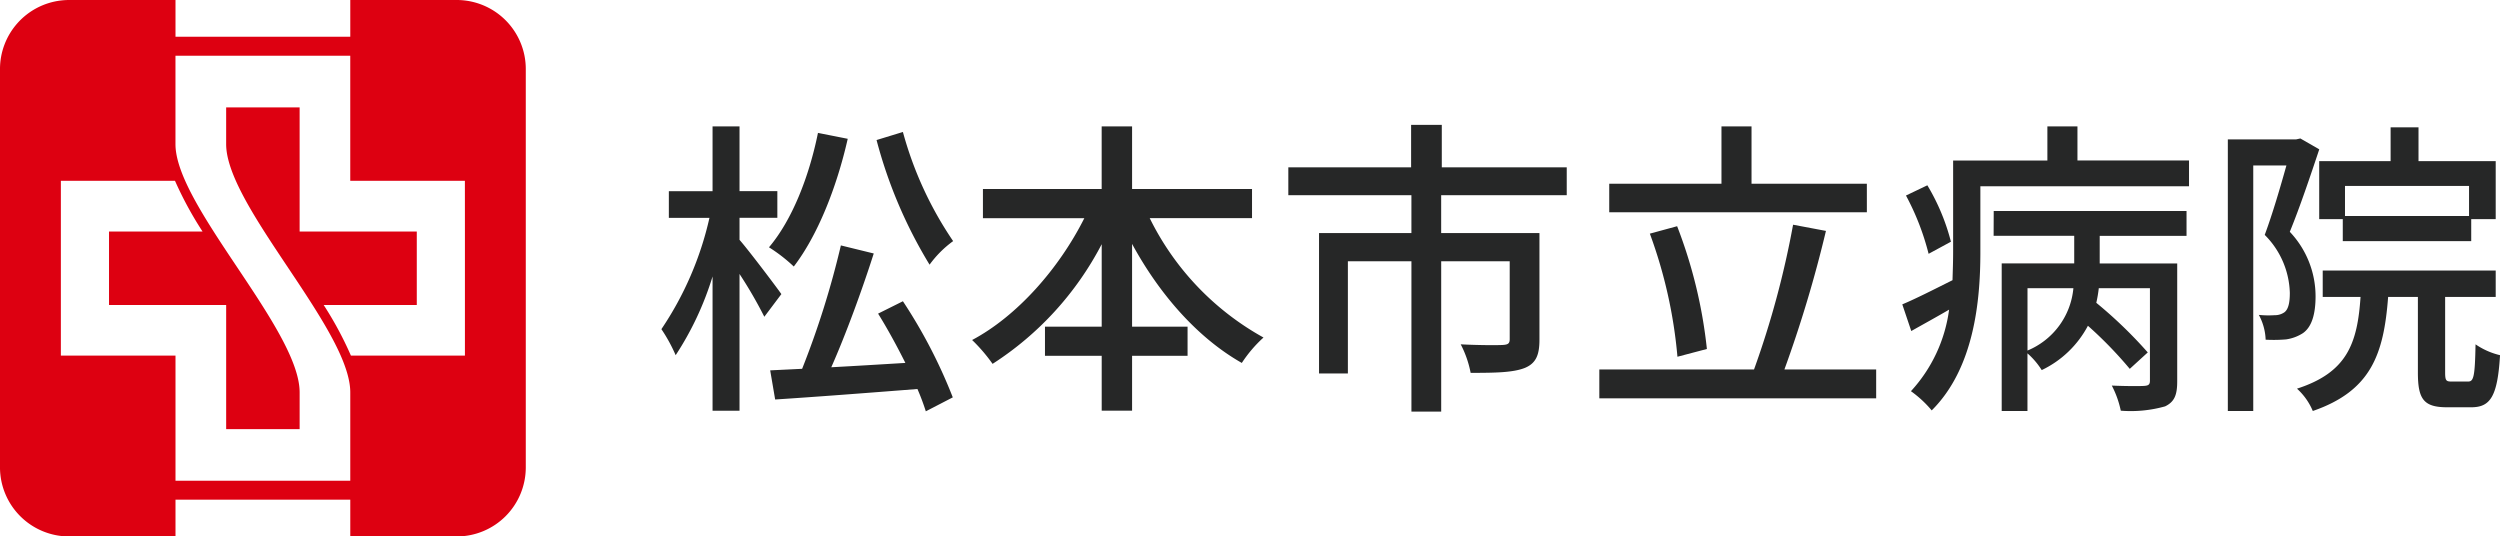
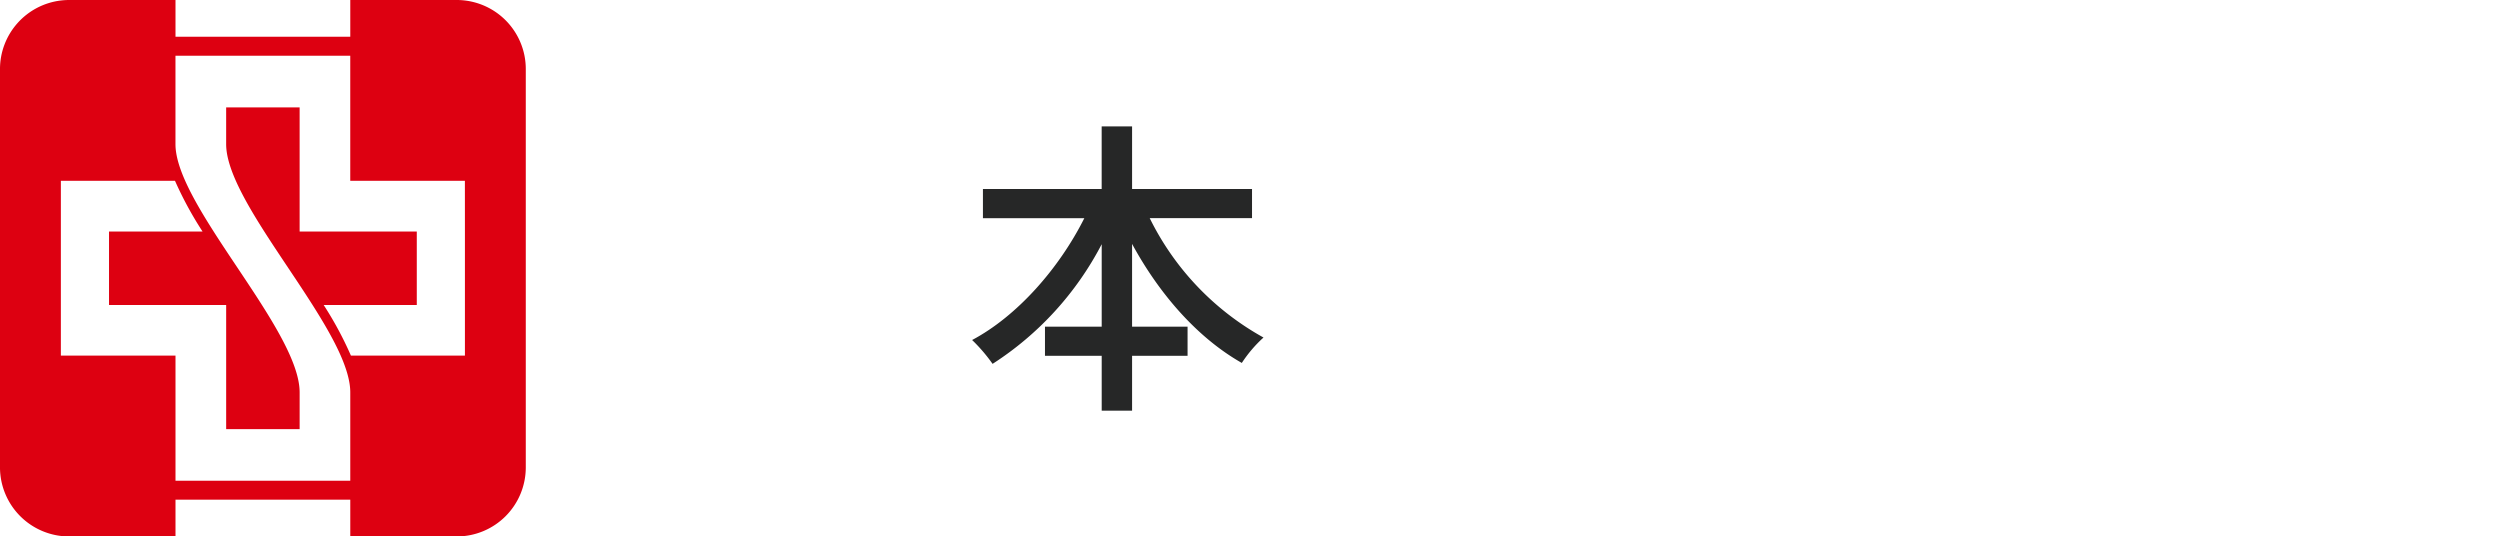
<svg xmlns="http://www.w3.org/2000/svg" width="262" height="56.22" viewBox="0 0 262 56.22">
  <g id="グループ_2" data-name="グループ 2" transform="translate(-313.648 -87.038)">
    <g id="グループ_1" data-name="グループ 1" transform="translate(382.963 100.122)">
-       <path id="パス_1" data-name="パス 1" d="M423.15,125.852a45.947,45.947,0,0,0-2.6-4.484V135.7h-2.826V121.628a32.093,32.093,0,0,1-3.867,8.252,16.8,16.8,0,0,0-1.494-2.729,34.293,34.293,0,0,0,5.036-11.664h-4.256v-2.794h4.581V105.9h2.826v6.79h3.964v2.794H420.55v2.307c.942,1.073,3.769,4.809,4.386,5.686Zm8.74-18.65c-1.17,5.166-3.184,10.17-5.653,13.386a16.714,16.714,0,0,0-2.6-2.015c2.4-2.826,4.191-7.343,5.134-11.989Zm5.783,17.025A53.629,53.629,0,0,1,442.9,134.3l-2.826,1.462a24.681,24.681,0,0,0-.878-2.339c-5.36.422-10.949.845-14.912,1.1l-.52-3.054,3.347-.162a91.939,91.939,0,0,0,4.061-12.931l3.445.845c-1.235,3.866-2.925,8.48-4.451,11.924,2.437-.131,5.1-.293,7.765-.455-.877-1.755-1.885-3.606-2.859-5.166Zm0-17.74a38.029,38.029,0,0,0,5.263,11.437,11.1,11.1,0,0,0-2.469,2.469,48.937,48.937,0,0,1-5.556-13.061Z" transform="translate(-412.363 -105.74)" fill="#262727" />
      <path id="パス_2" data-name="パス 2" d="M477.349,115.519a28.87,28.87,0,0,0,11.924,12.509A13.7,13.7,0,0,0,487,130.692c-4.646-2.632-8.643-7.213-11.5-12.476v8.675h5.815v3.054H475.5v5.75h-3.184v-5.75h-5.945v-3.054h5.945v-8.643a33.008,33.008,0,0,1-11.436,12.541,17.38,17.38,0,0,0-2.144-2.5c4.711-2.5,9.1-7.473,11.761-12.769H459.869v-3.054h12.444V105.9H475.5v6.563H488.07v3.054Z" transform="translate(-426.173 -105.74)" fill="#262727" />
-       <path id="パス_3" data-name="パス 3" d="M521.951,113.046v3.964h10.3v11.177c0,1.592-.357,2.469-1.527,2.956-1.234.487-3.054.52-5.685.52a10.88,10.88,0,0,0-1.04-2.99c1.949.1,3.866.1,4.419.065s.715-.162.715-.617v-8.155h-7.18v15.757h-3.119V119.967h-6.66v11.761H509.15V117.01h9.682v-3.964h-12.9v-2.924H518.8v-4.451h3.216v4.451H535.11v2.924Z" transform="translate(-440.231 -105.671)" fill="#262727" />
-       <path id="パス_4" data-name="パス 4" d="M581.363,131.375V134.4H552.349v-3.021h16.212a94.987,94.987,0,0,0,4.094-15.173l3.444.649a131.718,131.718,0,0,1-4.354,14.524Zm-.975-16.473h-27v-2.988H565.15V105.9H568.3v6.011h12.086Zm-19.852,15.14a49.776,49.776,0,0,0-2.892-12.9l2.859-.779a50.231,50.231,0,0,1,3.119,12.866Z" transform="translate(-454.055 -105.74)" fill="#262727" />
-       <path id="パス_5" data-name="パス 5" d="M627.614,109.476v2.7H605.748v6.921c0,5.068-.649,12.15-5.1,16.57a11.575,11.575,0,0,0-2.177-2.015,15.66,15.66,0,0,0,4-8.545c-1.333.779-2.7,1.527-3.964,2.241l-.942-2.794c1.4-.585,3.249-1.527,5.263-2.534.032-1.04.065-2.015.065-2.957v-9.585h9.878V105.9h3.151v3.573Zm-27.291,9.78a26.639,26.639,0,0,0-2.372-6.109l2.241-1.072a22.12,22.12,0,0,1,2.47,5.913Zm6.823-4.484h20.208v2.6h-9.1v2.892h8.123v12.346c0,1.4-.26,2.144-1.267,2.632a13.255,13.255,0,0,1-4.646.454,10.194,10.194,0,0,0-.942-2.631c1.526.065,2.989.065,3.411.032.455-.032.585-.162.585-.552v-9.683h-5.361a13.584,13.584,0,0,1-.26,1.528,46.451,46.451,0,0,1,5.393,5.2l-1.885,1.722a42.392,42.392,0,0,0-4.386-4.516,10.675,10.675,0,0,1-4.841,4.646,7.992,7.992,0,0,0-1.495-1.755v6.044h-2.7V120.263h7.6v-2.892h-8.447Zm3.541,14.621a7.841,7.841,0,0,0,4.809-6.531h-4.809Z" transform="translate(-467.52 -105.74)" fill="#262727" />
-       <path id="パス_6" data-name="パス 6" d="M655.735,108.348c-.909,2.729-2.047,6.109-3.087,8.643a9.833,9.833,0,0,1,2.7,6.758c0,1.852-.39,3.216-1.332,3.866a4.382,4.382,0,0,1-1.755.65,15.493,15.493,0,0,1-2.144.032,5.883,5.883,0,0,0-.714-2.6,9.7,9.7,0,0,0,1.657.032,1.746,1.746,0,0,0,1.007-.293c.455-.324.584-1.1.584-2.046a8.912,8.912,0,0,0-2.631-6.076c.812-2.177,1.656-5.068,2.274-7.278h-3.476V135.77h-2.664V107.308H653.3l.455-.1Zm15.6,24.335c.585,0,.715-.52.779-3.9a7.648,7.648,0,0,0,2.567,1.138c-.26,4.321-1.008,5.458-3.021,5.458h-2.534c-2.47,0-3.054-.876-3.054-3.639v-7.927h-3.119c-.454,6.01-1.786,9.844-7.895,11.956a6.569,6.569,0,0,0-1.657-2.34c5.231-1.689,6.336-4.711,6.66-9.616h-3.963v-2.762h18.129v2.762h-5.3v7.895c0,.878.1.975.682.975Zm-8.122-23.1v-3.542h2.924v3.542h8.09v6.076h-2.566v2.307H658.2v-2.307h-2.47v-6.076Zm8.22,2.6h-13v3.151h13Z" transform="translate(-481.992 -105.781)" fill="#262727" />
    </g>
    <path id="パス_7" data-name="パス 7" d="M368.615,92.881a7.24,7.24,0,0,0-6.243-5.791,7.41,7.41,0,0,0-.861-.053H350.358v3.853H332.04V87.038H320.888a7.421,7.421,0,0,0-.862.053,7.24,7.24,0,0,0-6.379,7.187v41.741a7.251,7.251,0,0,0,7.24,7.239H332.04v-3.852h18.318v3.852h11.153a7.238,7.238,0,0,0,7.239-7.239V94.278A7.319,7.319,0,0,0,368.615,92.881ZM362.372,111.3v13.008H350.426A37.162,37.162,0,0,0,347.568,119h9.759v-7.7H345.049V98.29h-7.7v3.86c0,4.106,5.228,10.811,9.055,16.849,2.21,3.486,3.953,6.749,3.953,9.161v9.256H332.04V124.307H320.027V105.989h11.961a37.906,37.906,0,0,0,2.885,5.31h-9.8V119H337.35v13.008h7.7v-3.848c0-4.163-5.189-10.859-9.013-16.86-2.23-3.5-4-6.763-4-9.149h0V92.881h18.318v13.107h12.013Z" fill="#d01" />
  </g>
</svg>